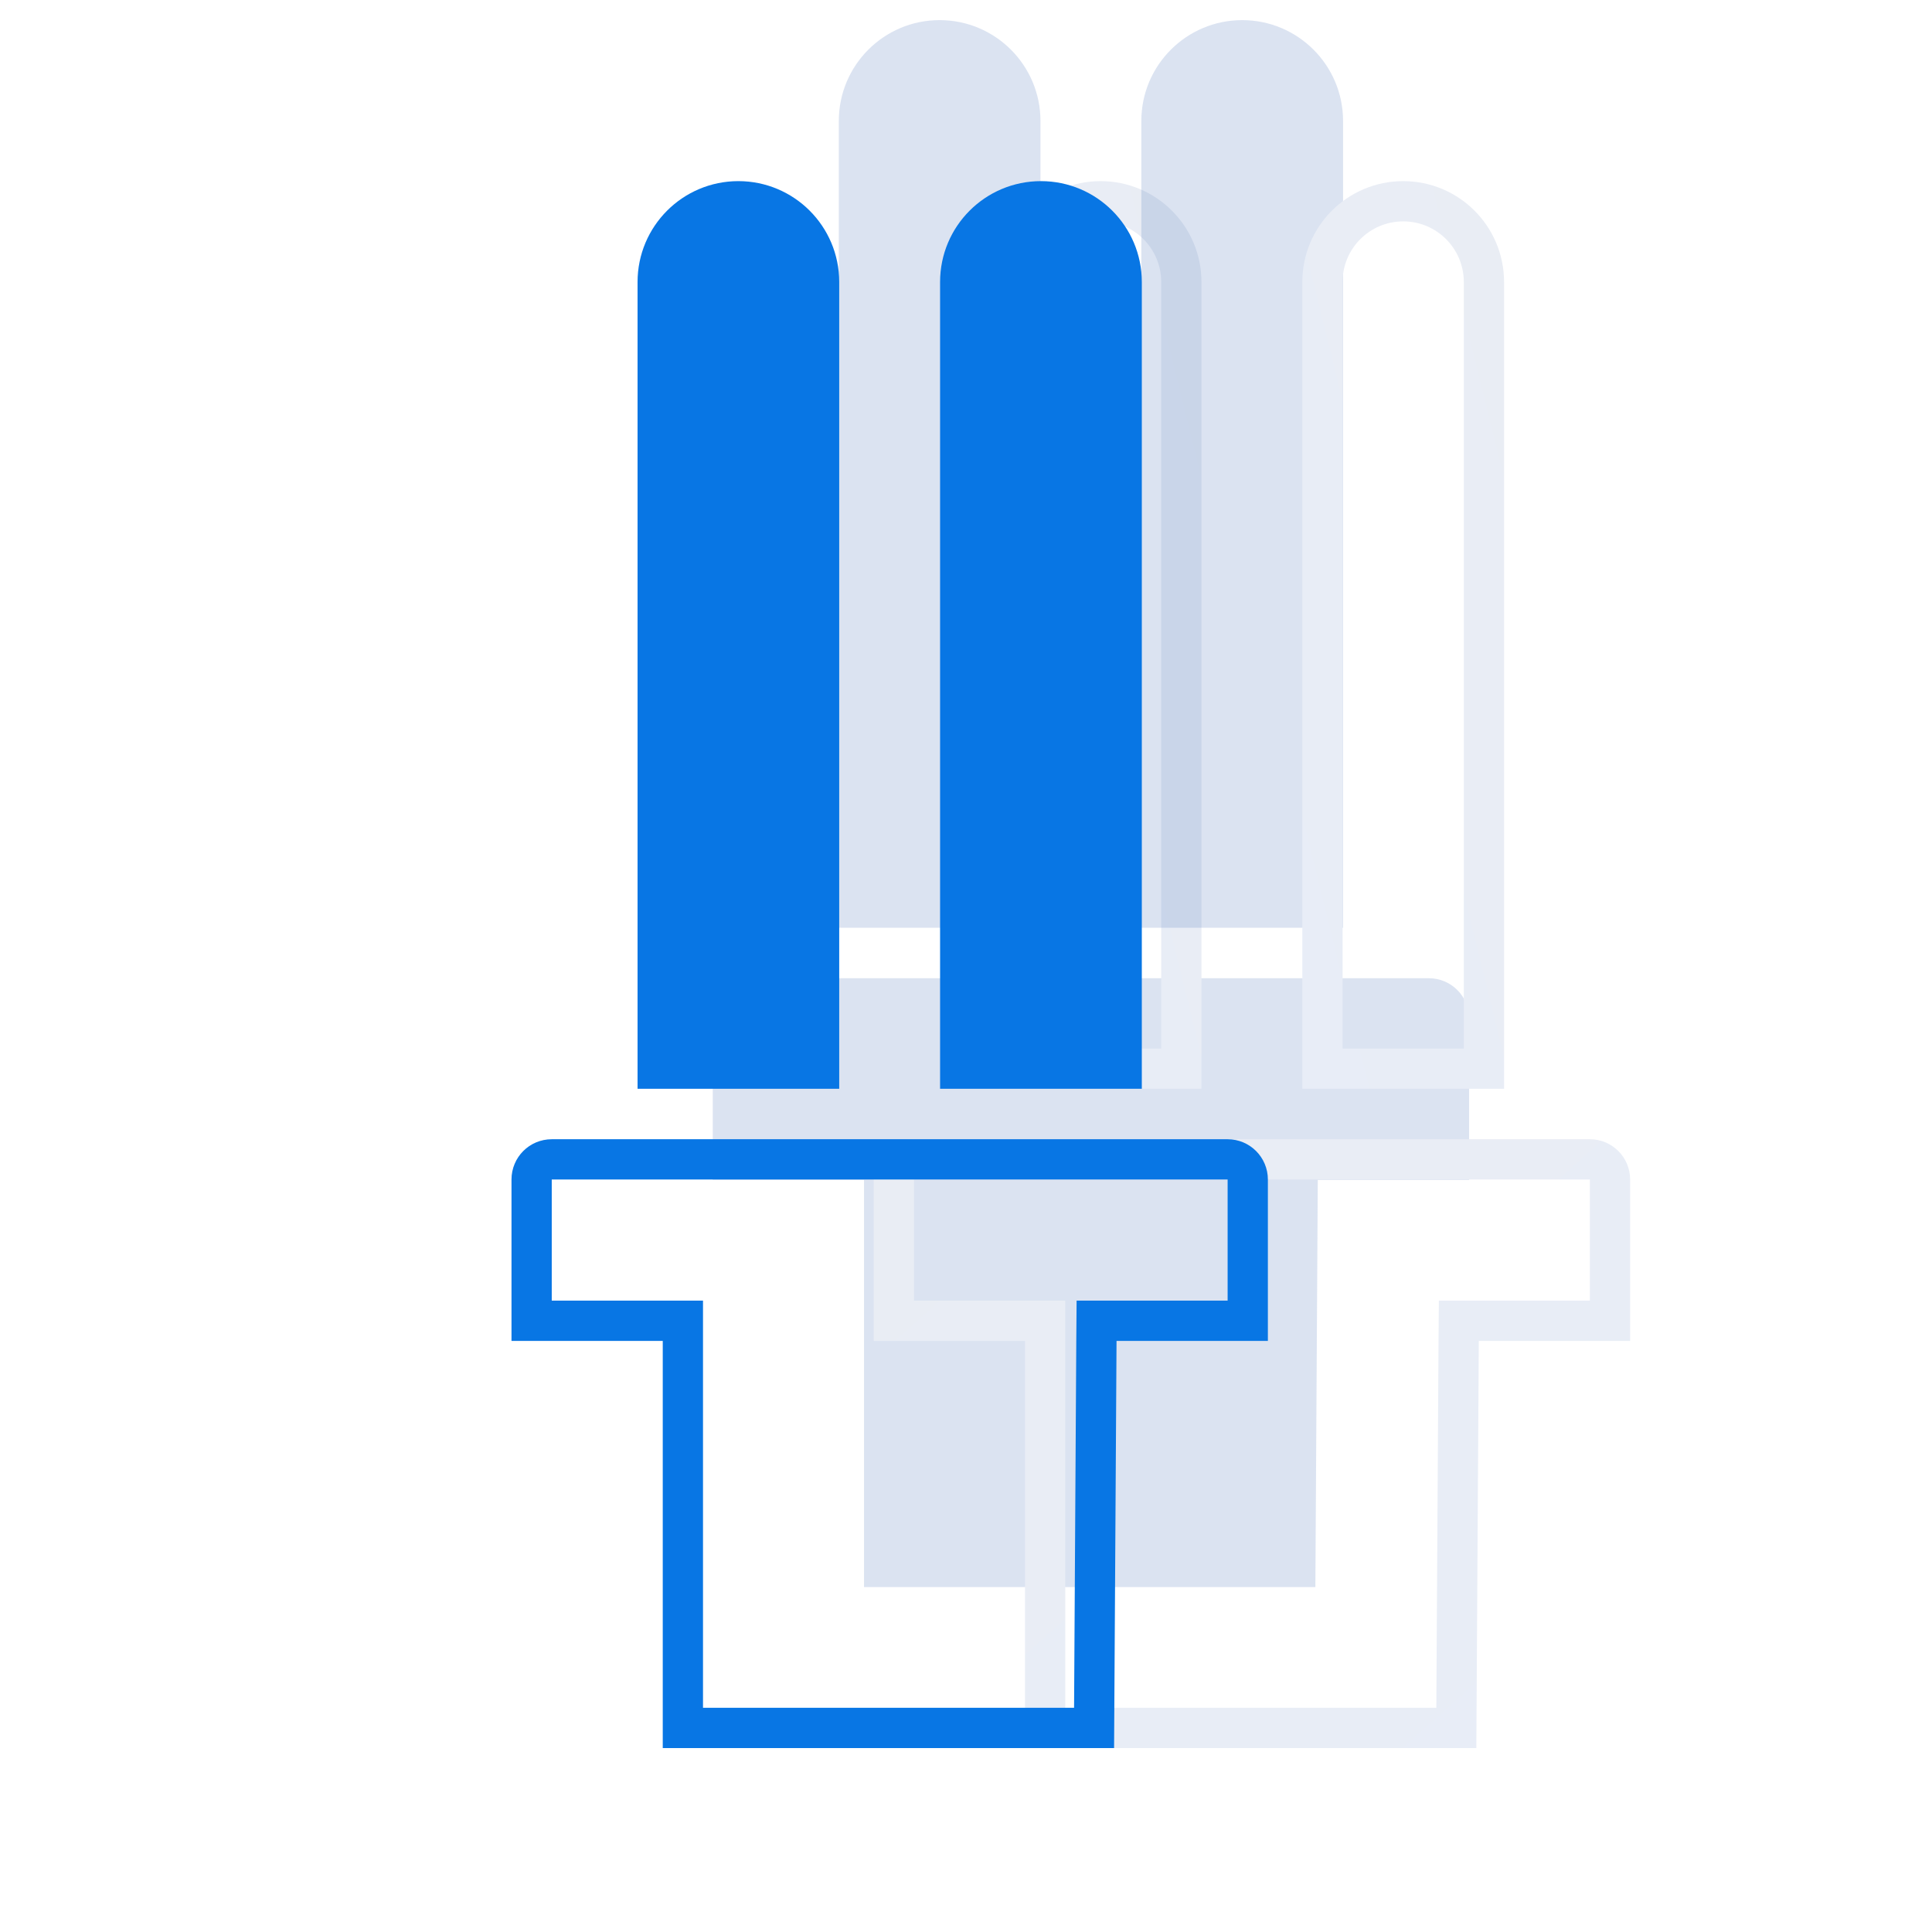
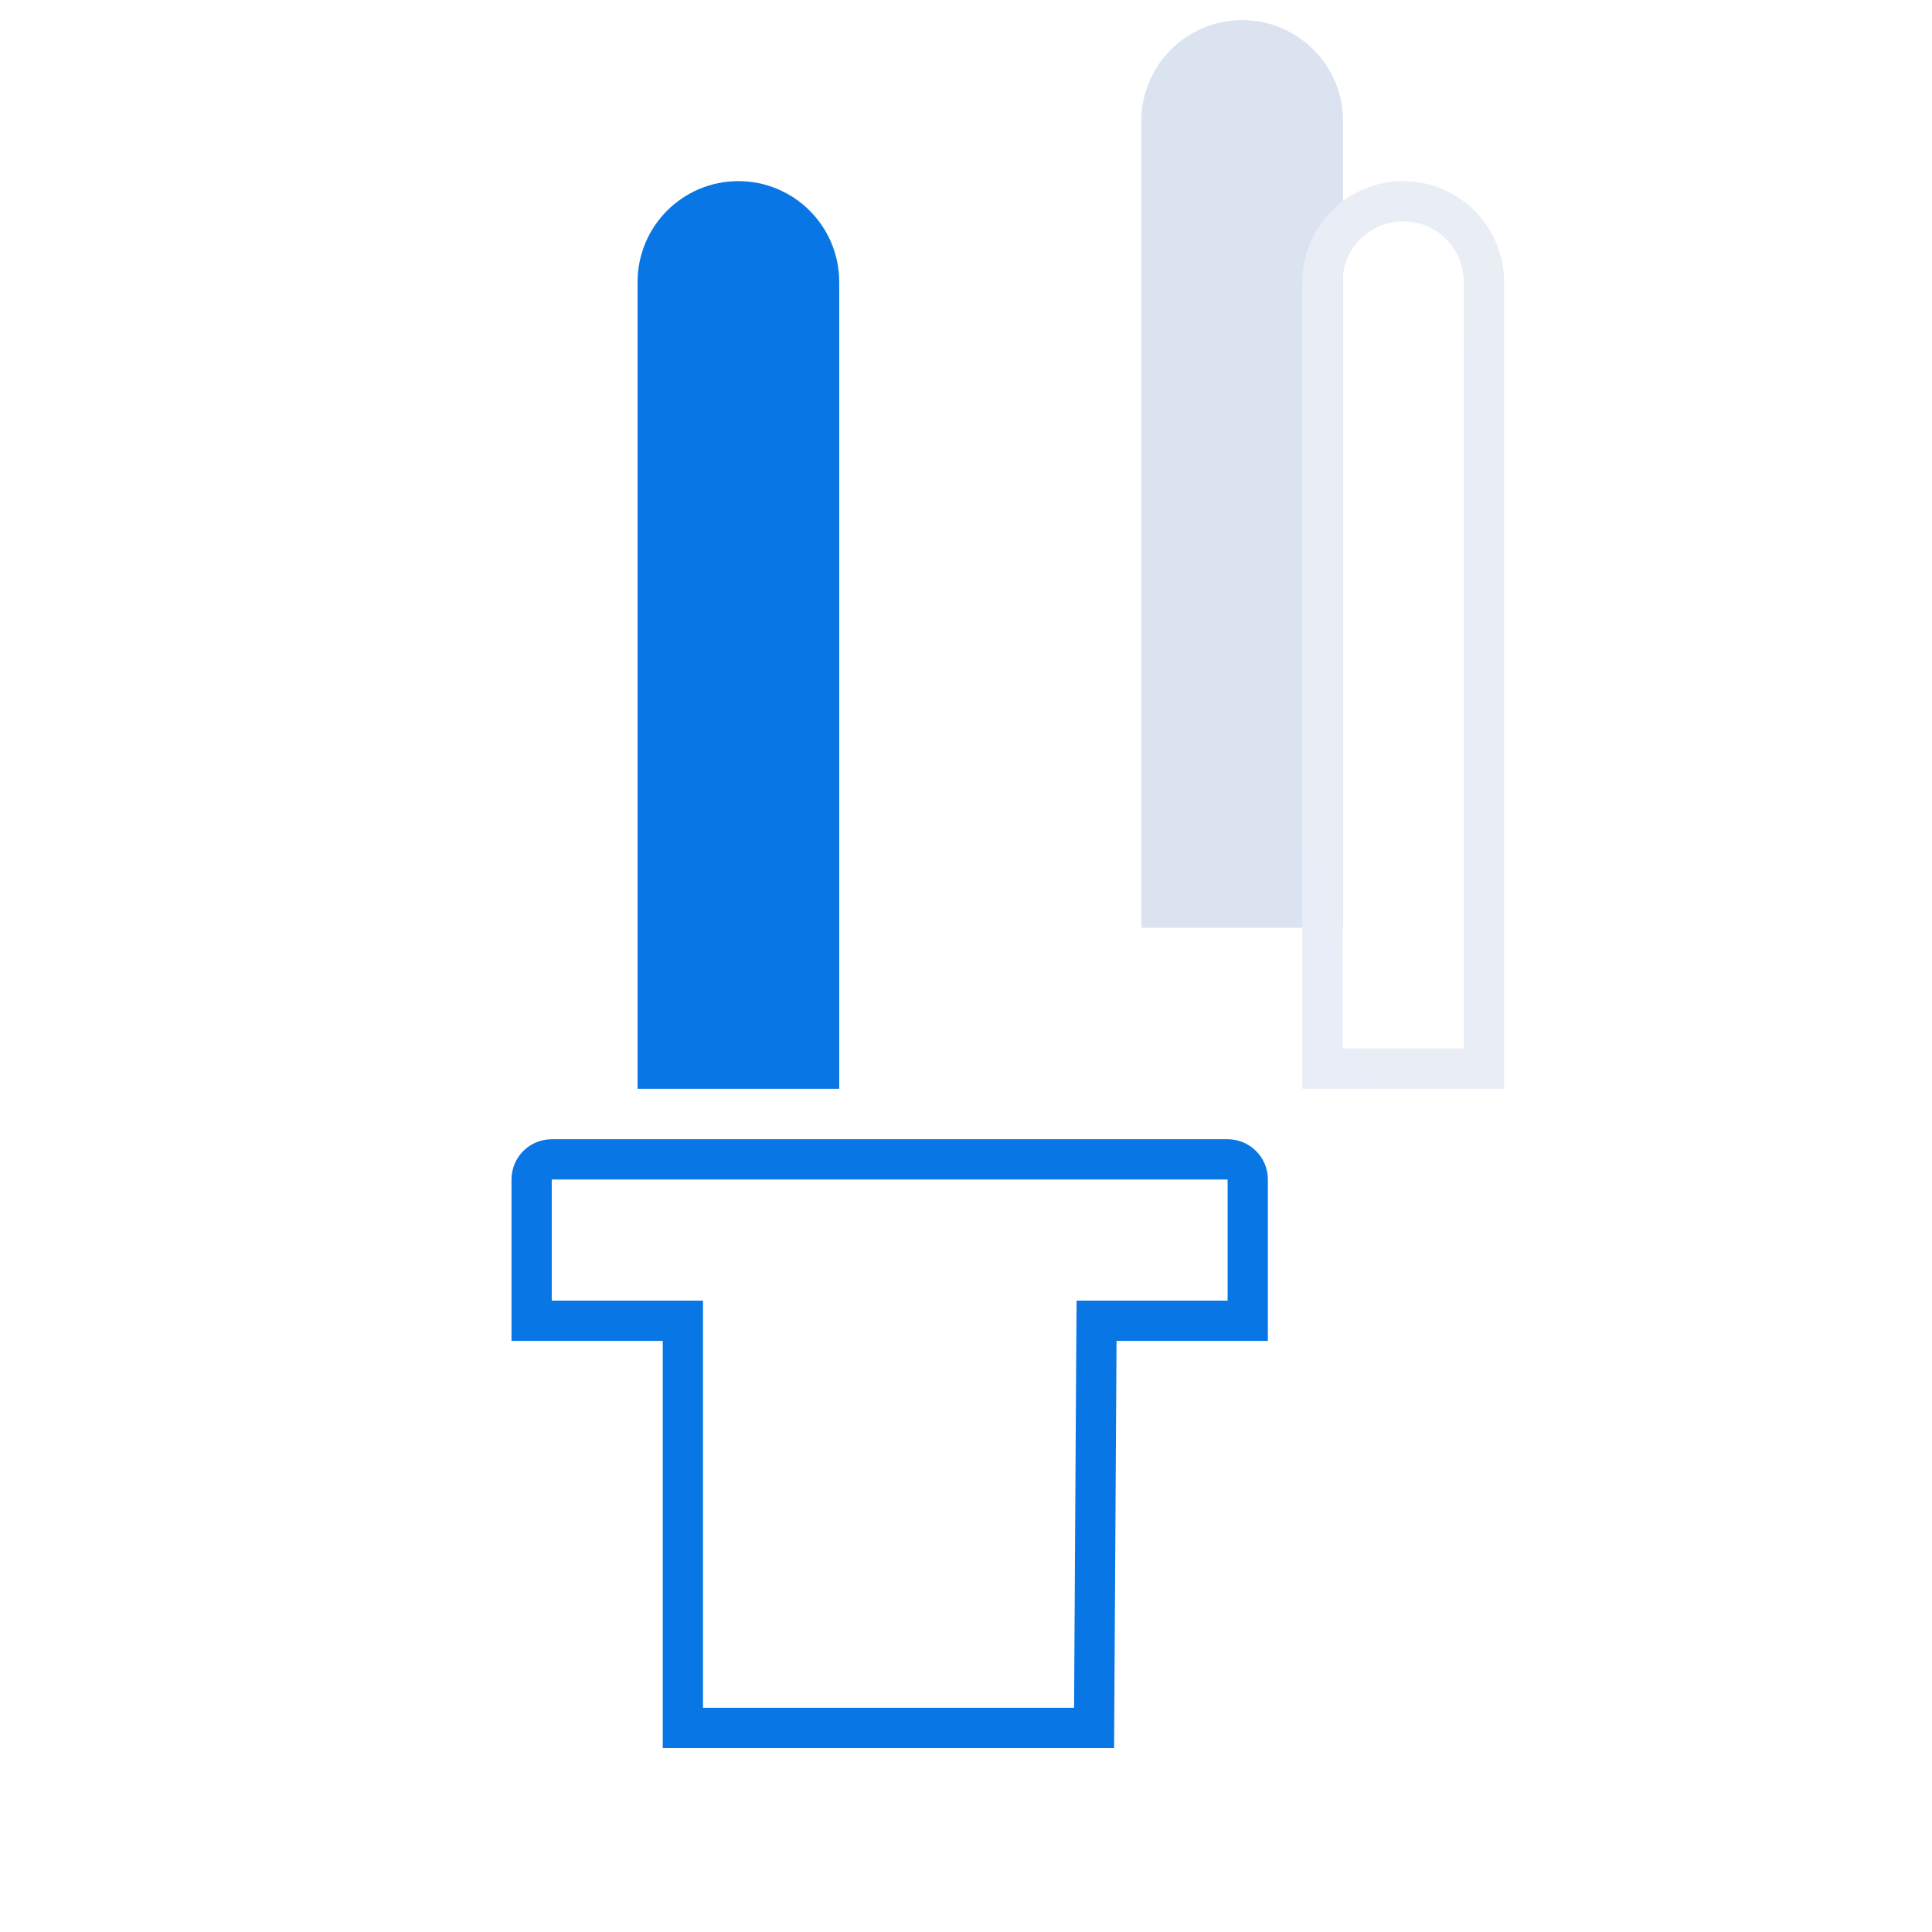
<svg xmlns="http://www.w3.org/2000/svg" width="24" height="24" viewBox="0 0 24 24" fill="none">
  <g filter="url(#filter0_i_2520_20166)">
-     <path d="M12.733 21.715H18.34L18.37 16.657H20.25C20.25 15.858 20.25 15.346 20.25 14.652C20.25 14.376 20.026 14.152 19.75 14.152H11.354C11.077 14.152 10.854 14.376 10.854 14.652V16.657H12.733V21.715Z" fill="#4C75BA" fill-opacity="0.2" />
-   </g>
-   <path d="M18.37 16.407H18.122L18.12 16.656L18.091 21.465H12.983V16.657V16.407H12.733H11.104V14.652C11.104 14.514 11.215 14.402 11.354 14.402H19.75C19.888 14.402 20 14.514 20 14.652V14.656V14.66V14.664V14.668V14.672V14.676V14.68V14.684V14.688V14.692V14.696V14.7V14.704V14.709V14.713V14.716V14.72V14.725V14.729V14.732V14.736V14.74V14.744V14.748V14.752V14.756V14.76V14.764V14.768V14.772V14.776V14.78V14.784V14.788V14.792V14.796V14.8V14.804V14.808V14.812V14.815V14.819V14.823V14.827V14.831V14.835V14.839V14.843V14.847V14.851V14.854V14.858V14.862V14.866V14.87V14.874V14.878V14.882V14.885V14.889V14.893V14.897V14.901V14.905V14.909V14.912V14.916V14.92V14.924V14.928V14.931V14.935V14.939V14.943V14.947V14.95V14.954V14.958V14.962V14.966V14.97V14.973V14.977V14.981V14.985V14.989V14.992V14.996V15V15.004V15.007V15.011V15.015V15.019V15.023V15.026V15.03V15.034V15.038V15.041V15.045V15.049V15.053V15.056V15.06V15.064V15.068V15.071V15.075V15.079V15.082V15.086V15.09V15.094V15.097V15.101V15.105V15.109V15.112V15.116V15.12V15.123V15.127V15.131V15.135V15.138V15.142V15.146V15.149V15.153V15.157V15.161V15.164V15.168V15.172V15.175V15.179V15.183V15.186V15.19V15.194V15.197V15.201V15.205V15.209V15.212V15.216V15.22V15.223V15.227V15.231V15.234V15.238V15.242V15.245V15.249V15.253V15.256V15.26V15.264V15.267V15.271V15.275V15.278V15.282V15.286V15.289V15.293V15.297V15.3V15.304V15.308V15.311V15.315V15.319V15.322V15.326V15.33V15.333V15.337V15.341V15.344V15.348V15.352V15.355V15.359V15.363V15.366V15.37V15.373V15.377V15.381V15.384V15.388V15.392V15.395V15.399V15.403V15.406V15.41V15.414V15.417V15.421V15.425V15.428V15.432V15.436V15.439V15.443V15.447V15.45V15.454V15.457V15.461V15.465V15.469V15.472V15.476V15.479V15.483V15.487V15.491V15.494V15.498V15.501V15.505V15.509V15.512V15.516V15.52V15.523V15.527V15.531V15.534V15.538V15.542V15.545V15.549V15.553V15.556V15.56V15.564V15.568V15.571V15.575V15.579V15.582V15.586V15.589V15.593V15.597V15.601V15.604V15.608V15.612V15.615V15.619V15.623V15.626V15.63V15.634V15.637V15.641V15.645V15.649V15.652V15.656V15.66V15.663V15.667V15.671V15.675V15.678V15.682V15.686V15.689V15.693V15.697V15.7V15.704V15.708V15.712V15.715V15.719V15.723V15.727V15.73V15.734V15.738V15.742V15.745V15.749V15.753V15.757V15.76V15.764V15.768V15.771V15.775V15.779V15.783V15.787V15.79V15.794V15.798V15.802V15.806V15.809V15.813V15.817V15.821V15.824V15.828V15.832V15.836V15.839V15.843V15.847V15.851V15.855V15.859V15.862V15.866V15.87V15.874V15.878V15.882V15.885V15.889V15.893V15.897V15.901V15.905V15.908V15.912V15.916V15.92V15.924V15.928V15.931V15.935V15.939V15.943V15.947V15.951V15.955V15.959V15.963V15.966V15.97V15.974V15.978V15.982V15.986V15.99V15.994V15.998V16.002V16.005V16.009V16.013V16.017V16.021V16.025V16.029V16.033V16.037V16.041V16.045V16.049V16.053V16.057V16.061V16.065V16.069V16.073V16.077V16.081V16.085V16.089V16.093V16.097V16.101V16.105V16.109V16.113V16.117V16.121V16.125V16.129V16.133V16.137V16.141V16.145V16.149V16.153V16.157V16.161V16.165V16.169V16.173V16.177V16.182V16.186V16.19V16.194V16.198V16.202V16.206V16.21V16.215V16.219V16.223V16.227V16.231V16.235V16.239V16.244V16.248V16.252V16.256V16.26V16.264V16.268V16.273V16.277V16.281V16.285V16.29V16.294V16.298V16.302V16.306V16.311V16.315V16.319V16.323V16.328V16.332V16.336V16.34V16.345V16.349V16.353V16.358V16.362V16.366V16.37V16.375V16.379V16.383V16.388V16.392V16.396V16.401V16.405V16.407H18.37Z" stroke="url(#paint0_linear_2520_20166)" stroke-width="0.5" />
+     </g>
  <g filter="url(#filter1_i_2520_20166)">
-     <path d="M13.672 2.25C14.364 2.25 14.925 2.811 14.925 3.503L14.925 13.525L12.42 13.525L12.42 3.503C12.42 2.811 12.98 2.25 13.672 2.25Z" fill="#4C75BA" fill-opacity="0.2" />
-   </g>
-   <path d="M13.672 2.5C14.226 2.5 14.675 2.949 14.675 3.503L14.675 13.275L12.67 13.275L12.67 3.503C12.67 2.949 13.119 2.5 13.672 2.5Z" stroke="url(#paint1_linear_2520_20166)" stroke-width="0.5" />
+     </g>
  <g filter="url(#filter2_i_2520_20166)">
    <path d="M17.431 2.25C18.123 2.25 18.684 2.811 18.684 3.503L18.684 13.525L16.178 13.525L16.178 3.503C16.178 2.811 16.739 2.25 17.431 2.25Z" fill="#4C75BA" fill-opacity="0.2" />
  </g>
  <path d="M17.431 2.5C17.985 2.5 18.434 2.949 18.434 3.503L18.434 13.275L16.428 13.275L16.428 3.503C16.428 2.949 16.877 2.5 17.431 2.5Z" stroke="url(#paint2_linear_2520_20166)" stroke-width="0.5" />
  <path d="M13.87 16.407H13.622L13.62 16.656L13.591 21.465H8.483V16.657V16.407H8.233H6.604V14.652C6.604 14.514 6.715 14.402 6.854 14.402H15.25C15.388 14.402 15.5 14.514 15.5 14.652V14.656V14.66V14.664V14.668V14.672V14.676V14.68V14.684V14.688V14.692V14.696V14.7V14.704V14.709V14.713V14.716V14.72V14.725V14.729V14.732V14.736V14.74V14.744V14.748V14.752V14.756V14.76V14.764V14.768V14.772V14.776V14.78V14.784V14.788V14.792V14.796V14.8V14.804V14.808V14.812V14.815V14.819V14.823V14.827V14.831V14.835V14.839V14.843V14.847V14.851V14.854V14.858V14.862V14.866V14.87V14.874V14.878V14.882V14.885V14.889V14.893V14.897V14.901V14.905V14.909V14.912V14.916V14.92V14.924V14.928V14.931V14.935V14.939V14.943V14.947V14.95V14.954V14.958V14.962V14.966V14.97V14.973V14.977V14.981V14.985V14.989V14.992V14.996V15V15.004V15.007V15.011V15.015V15.019V15.023V15.026V15.03V15.034V15.038V15.041V15.045V15.049V15.053V15.056V15.06V15.064V15.068V15.071V15.075V15.079V15.082V15.086V15.09V15.094V15.097V15.101V15.105V15.109V15.112V15.116V15.12V15.123V15.127V15.131V15.135V15.138V15.142V15.146V15.149V15.153V15.157V15.161V15.164V15.168V15.172V15.175V15.179V15.183V15.186V15.19V15.194V15.197V15.201V15.205V15.209V15.212V15.216V15.22V15.223V15.227V15.231V15.234V15.238V15.242V15.245V15.249V15.253V15.256V15.26V15.264V15.267V15.271V15.275V15.278V15.282V15.286V15.289V15.293V15.297V15.3V15.304V15.308V15.311V15.315V15.319V15.322V15.326V15.33V15.333V15.337V15.341V15.344V15.348V15.352V15.355V15.359V15.363V15.366V15.37V15.373V15.377V15.381V15.384V15.388V15.392V15.395V15.399V15.403V15.406V15.41V15.414V15.417V15.421V15.425V15.428V15.432V15.436V15.439V15.443V15.447V15.45V15.454V15.457V15.461V15.465V15.469V15.472V15.476V15.479V15.483V15.487V15.491V15.494V15.498V15.501V15.505V15.509V15.512V15.516V15.52V15.523V15.527V15.531V15.534V15.538V15.542V15.545V15.549V15.553V15.556V15.56V15.564V15.568V15.571V15.575V15.579V15.582V15.586V15.589V15.593V15.597V15.601V15.604V15.608V15.612V15.615V15.619V15.623V15.626V15.63V15.634V15.637V15.641V15.645V15.649V15.652V15.656V15.66V15.663V15.667V15.671V15.675V15.678V15.682V15.686V15.689V15.693V15.697V15.7V15.704V15.708V15.712V15.715V15.719V15.723V15.727V15.73V15.734V15.738V15.742V15.745V15.749V15.753V15.757V15.76V15.764V15.768V15.771V15.775V15.779V15.783V15.787V15.79V15.794V15.798V15.802V15.806V15.809V15.813V15.817V15.821V15.824V15.828V15.832V15.836V15.839V15.843V15.847V15.851V15.855V15.859V15.862V15.866V15.87V15.874V15.878V15.882V15.885V15.889V15.893V15.897V15.901V15.905V15.908V15.912V15.916V15.92V15.924V15.928V15.931V15.935V15.939V15.943V15.947V15.951V15.955V15.959V15.963V15.966V15.97V15.974V15.978V15.982V15.986V15.99V15.994V15.998V16.002V16.005V16.009V16.013V16.017V16.021V16.025V16.029V16.033V16.037V16.041V16.045V16.049V16.053V16.057V16.061V16.065V16.069V16.073V16.077V16.081V16.085V16.089V16.093V16.097V16.101V16.105V16.109V16.113V16.117V16.121V16.125V16.129V16.133V16.137V16.141V16.145V16.149V16.153V16.157V16.161V16.165V16.169V16.173V16.177V16.182V16.186V16.19V16.194V16.198V16.202V16.206V16.21V16.215V16.219V16.223V16.227V16.231V16.235V16.239V16.244V16.248V16.252V16.256V16.26V16.264V16.268V16.273V16.277V16.281V16.285V16.29V16.294V16.298V16.302V16.306V16.311V16.315V16.319V16.323V16.328V16.332V16.336V16.34V16.345V16.349V16.353V16.358V16.362V16.366V16.37V16.375V16.379V16.383V16.388V16.392V16.396V16.401V16.405V16.407H13.87Z" stroke="#0876E4" stroke-width="0.5" />
  <path d="M9.172 2.5C9.726 2.5 10.175 2.949 10.175 3.503L10.175 13.275L8.17 13.275L8.17 3.503C8.17 2.949 8.619 2.5 9.172 2.5Z" fill="#0876E4" stroke="#0876E4" stroke-width="0.5" />
-   <path d="M12.931 2.5C13.485 2.5 13.934 2.949 13.934 3.503L13.934 13.275L11.928 13.275L11.928 3.503C11.928 2.949 12.377 2.5 12.931 2.5Z" fill="#0876E4" stroke="#0876E4" stroke-width="0.5" />
  <defs>
    <filter id="filter0_i_2520_20166" x="8.854" y="12.152" width="11.396" height="9.563" filterUnits="userSpaceOnUse" color-interpolation-filters="sRGB">
      <feFlood flood-opacity="0" result="BackgroundImageFix" />
      <feBlend mode="normal" in="SourceGraphic" in2="BackgroundImageFix" result="shape" />
      <feColorMatrix in="SourceAlpha" type="matrix" values="0 0 0 0 0 0 0 0 0 0 0 0 0 0 0 0 0 0 127 0" result="hardAlpha" />
      <feOffset dx="-2" dy="-2" />
      <feGaussianBlur stdDeviation="3" />
      <feComposite in2="hardAlpha" operator="arithmetic" k2="-1" k3="1" />
      <feColorMatrix type="matrix" values="0 0 0 0 0.983 0 0 0 0 0.989 0 0 0 0 1 0 0 0 0.8 0" />
      <feBlend mode="normal" in2="shape" result="effect1_innerShadow_2520_20166" />
    </filter>
    <filter id="filter1_i_2520_20166" x="10.419" y="0.25" width="4.506" height="13.275" filterUnits="userSpaceOnUse" color-interpolation-filters="sRGB">
      <feFlood flood-opacity="0" result="BackgroundImageFix" />
      <feBlend mode="normal" in="SourceGraphic" in2="BackgroundImageFix" result="shape" />
      <feColorMatrix in="SourceAlpha" type="matrix" values="0 0 0 0 0 0 0 0 0 0 0 0 0 0 0 0 0 0 127 0" result="hardAlpha" />
      <feOffset dx="-2" dy="-2" />
      <feGaussianBlur stdDeviation="3" />
      <feComposite in2="hardAlpha" operator="arithmetic" k2="-1" k3="1" />
      <feColorMatrix type="matrix" values="0 0 0 0 0.983 0 0 0 0 0.989 0 0 0 0 1 0 0 0 0.8 0" />
      <feBlend mode="normal" in2="shape" result="effect1_innerShadow_2520_20166" />
    </filter>
    <filter id="filter2_i_2520_20166" x="14.178" y="0.25" width="4.506" height="13.275" filterUnits="userSpaceOnUse" color-interpolation-filters="sRGB">
      <feFlood flood-opacity="0" result="BackgroundImageFix" />
      <feBlend mode="normal" in="SourceGraphic" in2="BackgroundImageFix" result="shape" />
      <feColorMatrix in="SourceAlpha" type="matrix" values="0 0 0 0 0 0 0 0 0 0 0 0 0 0 0 0 0 0 127 0" result="hardAlpha" />
      <feOffset dx="-2" dy="-2" />
      <feGaussianBlur stdDeviation="3" />
      <feComposite in2="hardAlpha" operator="arithmetic" k2="-1" k3="1" />
      <feColorMatrix type="matrix" values="0 0 0 0 0.983 0 0 0 0 0.989 0 0 0 0 1 0 0 0 0.8 0" />
      <feBlend mode="normal" in2="shape" result="effect1_innerShadow_2520_20166" />
    </filter>
    <linearGradient id="paint0_linear_2520_20166" x1="10.854" y1="14.224" x2="18.808" y2="23.148" gradientUnits="userSpaceOnUse">
      <stop stop-color="#E9EDF4" />
      <stop offset="1" stop-color="#E8EDF7" />
    </linearGradient>
    <linearGradient id="paint1_linear_2520_20166" x1="14.901" y1="2.25" x2="9.899" y2="3.481" gradientUnits="userSpaceOnUse">
      <stop stop-color="#E9EDF4" />
      <stop offset="1" stop-color="#E8EDF7" />
    </linearGradient>
    <linearGradient id="paint2_linear_2520_20166" x1="18.66" y1="2.25" x2="13.657" y2="3.481" gradientUnits="userSpaceOnUse">
      <stop stop-color="#E9EDF4" />
      <stop offset="1" stop-color="#E8EDF7" />
    </linearGradient>
  </defs>
</svg>